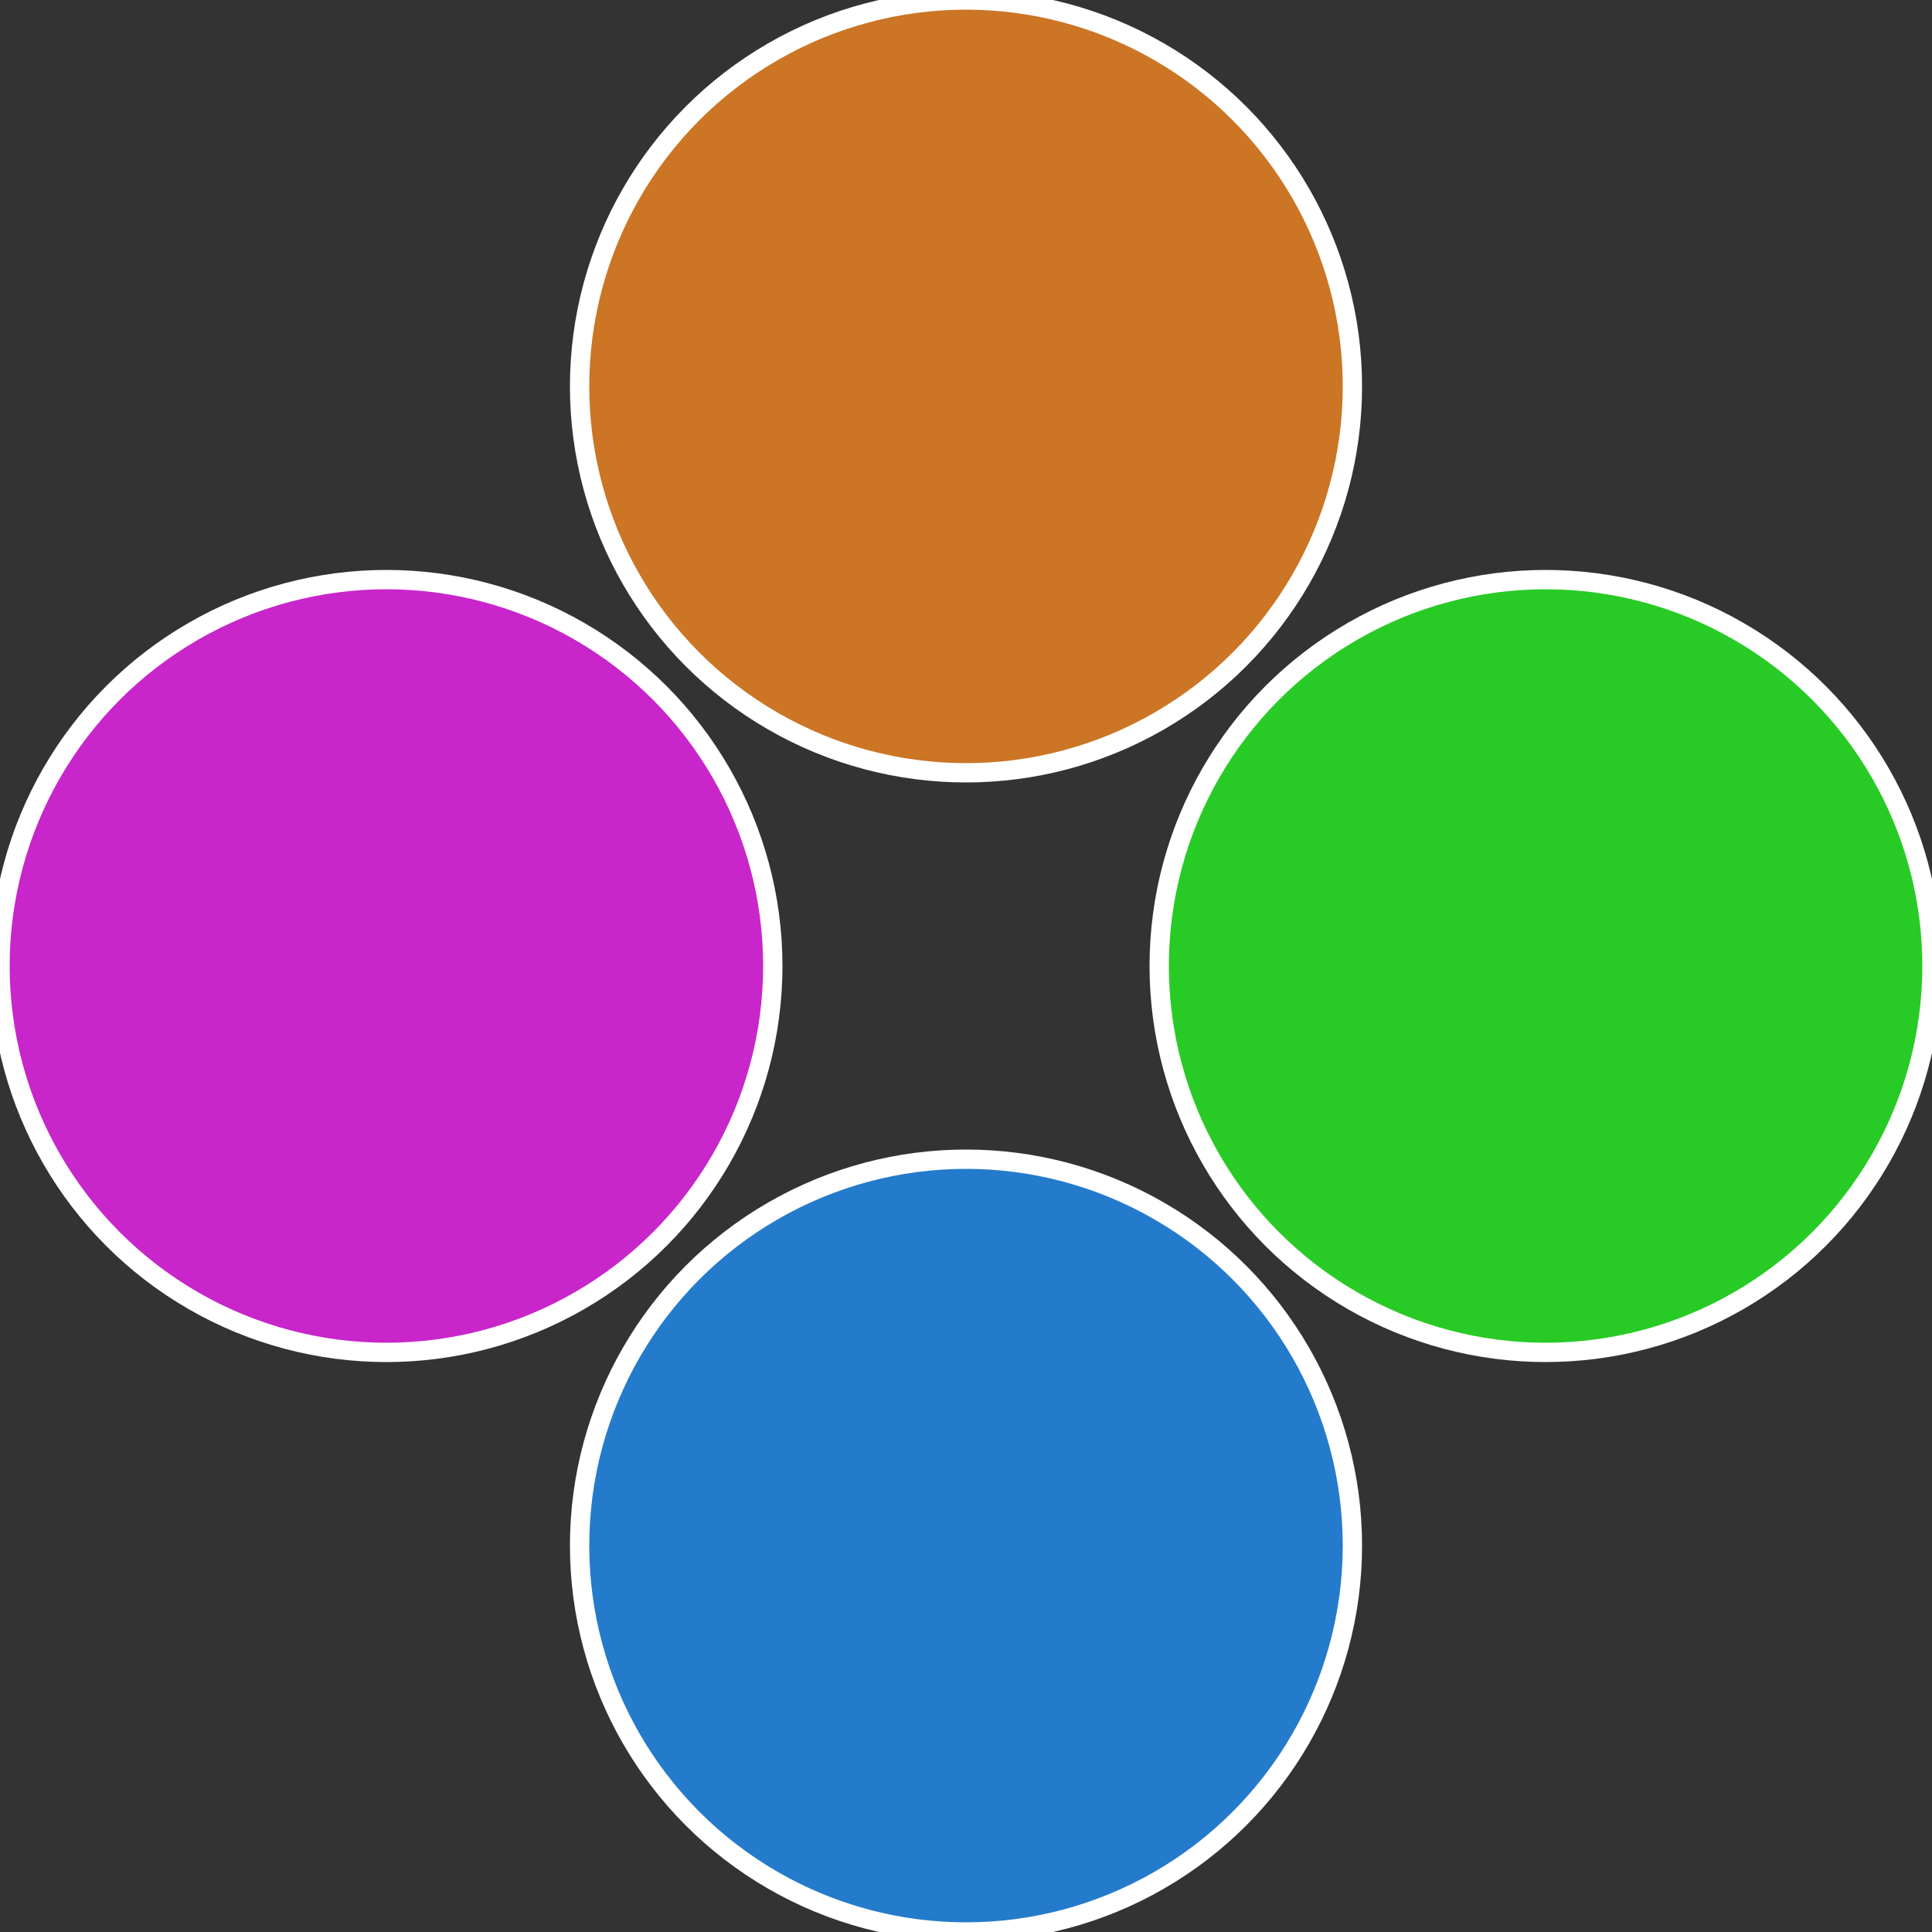
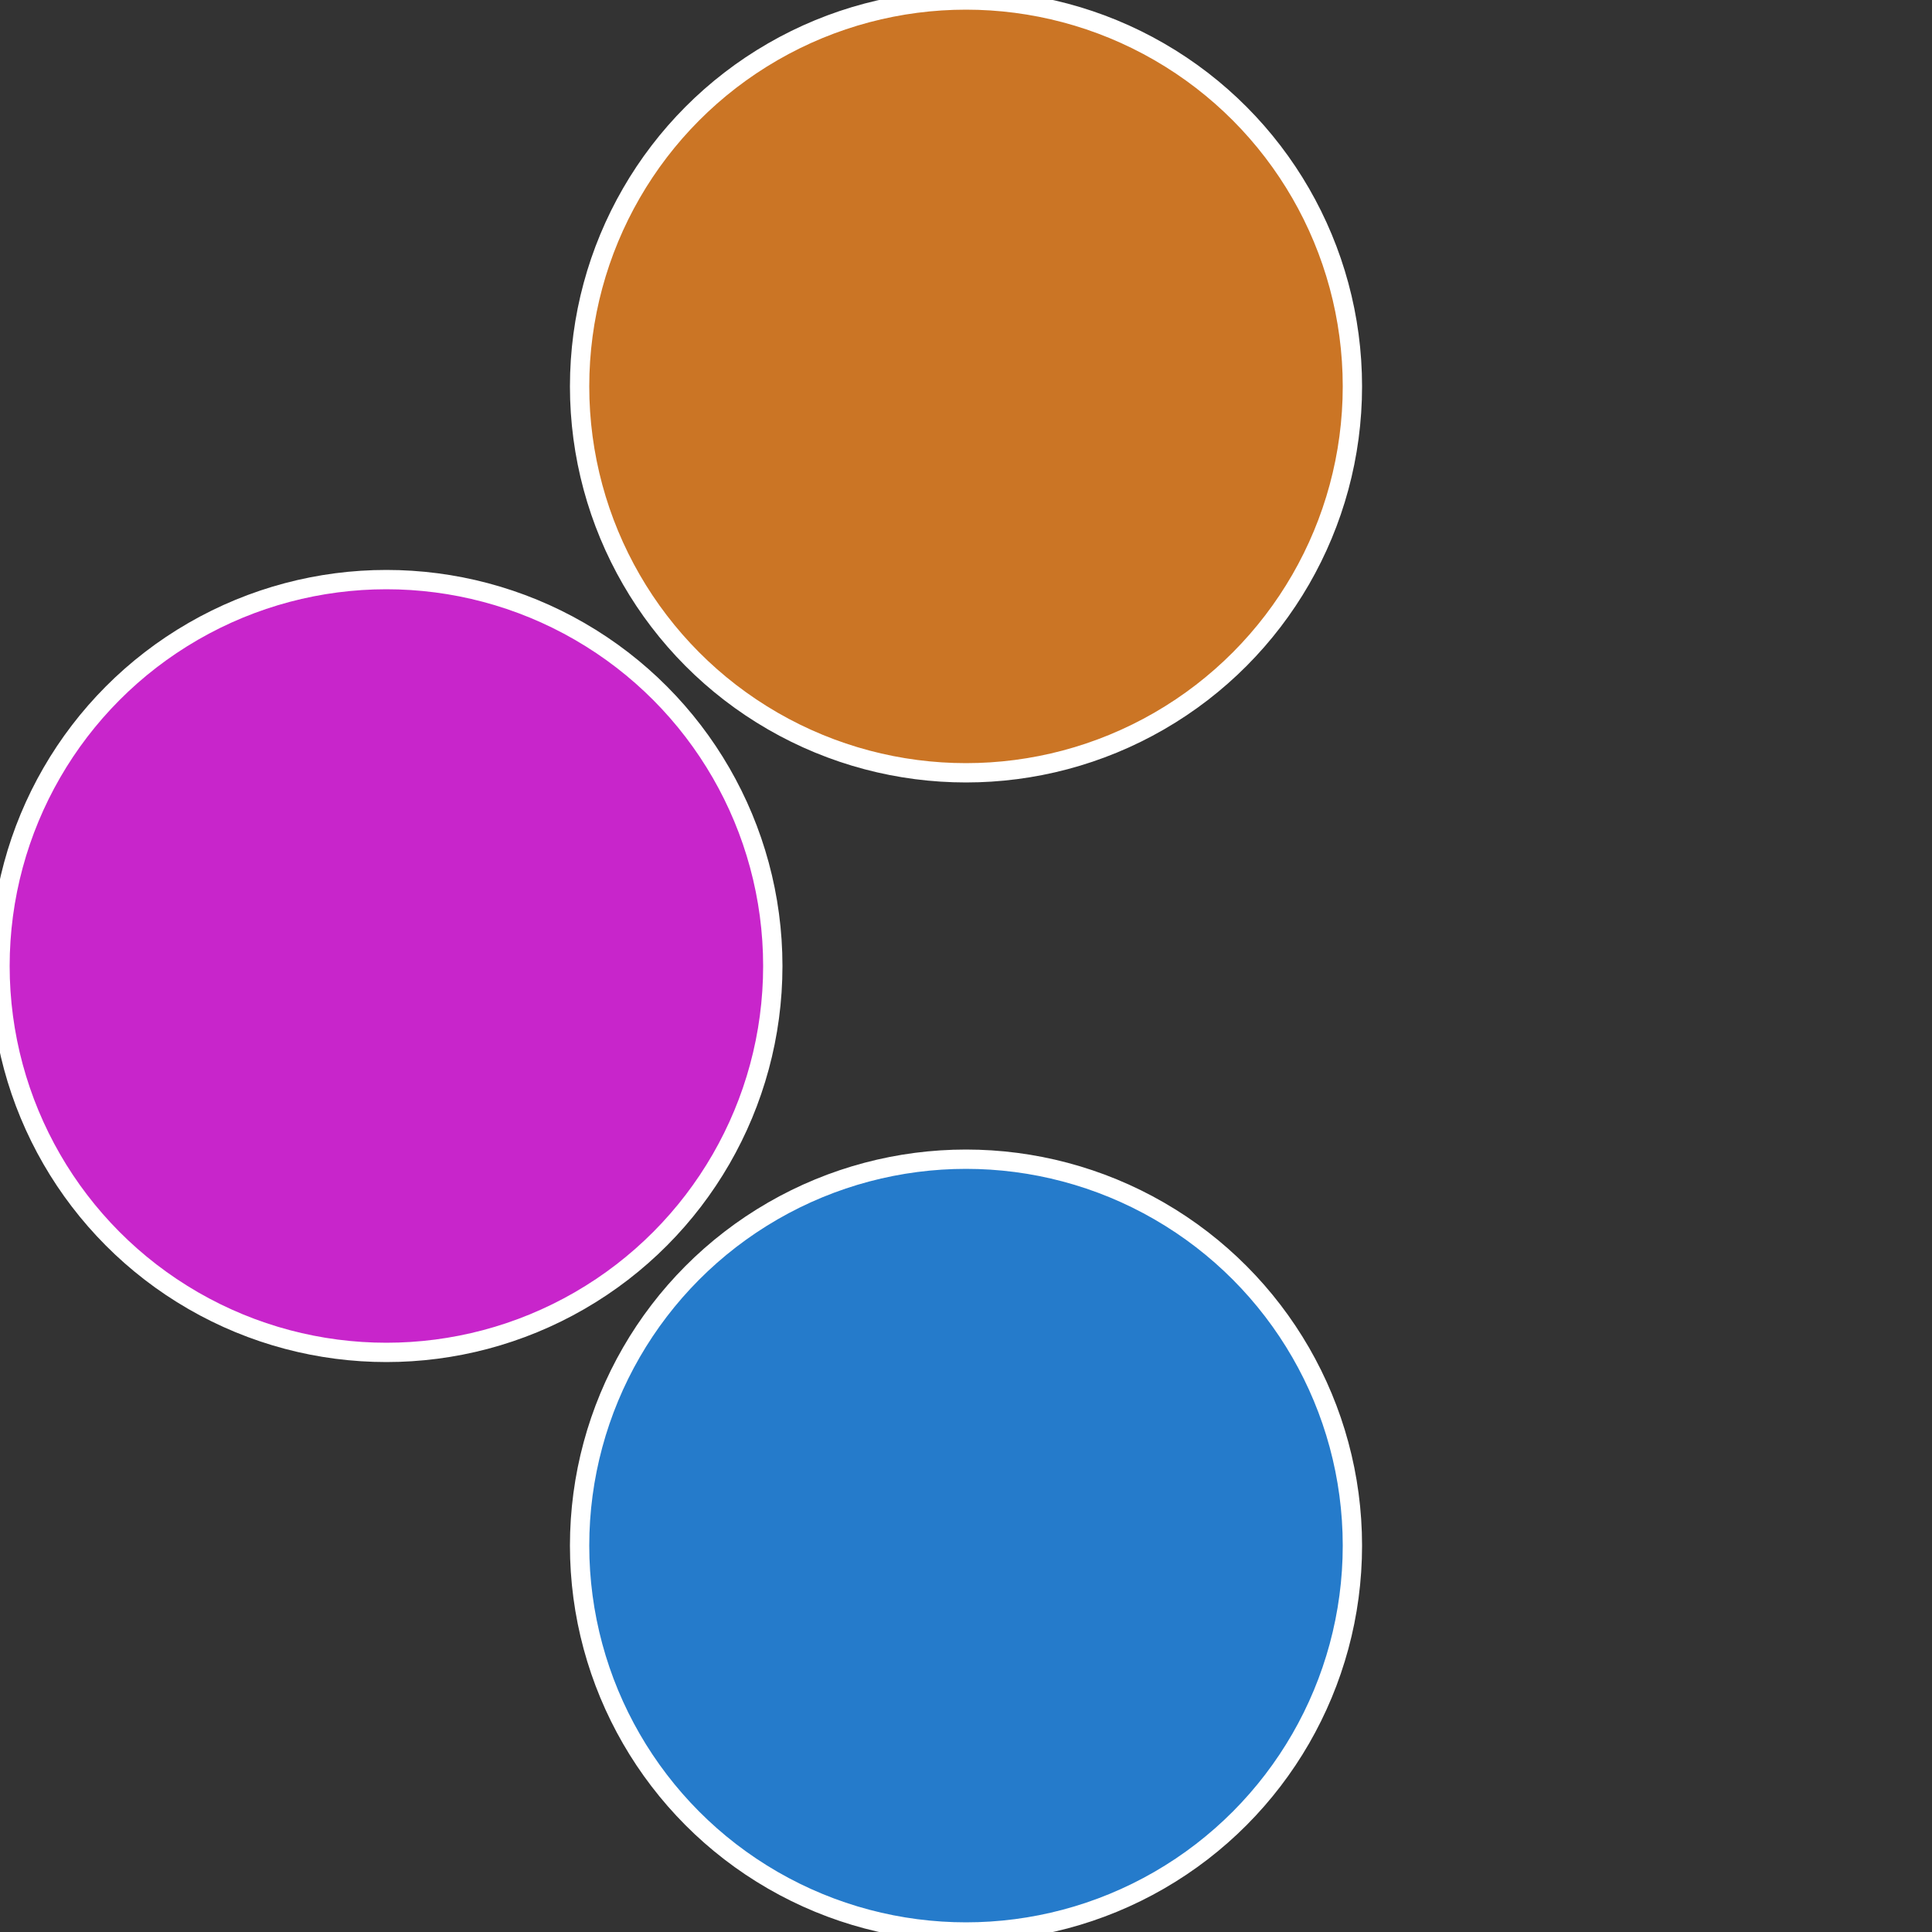
<svg xmlns="http://www.w3.org/2000/svg" width="500" height="500" viewBox="-1 -1 2 2">
  <rect x="-1" y="-1" width="2" height="2" fill="#333333" stroke="none" />
-   <circle cx="0.6" cy="0" r="0.4" fill="#28cb25" stroke="#fff" stroke-width="1%" />
  <circle cx="3.6739403974421E-17" cy="0.6" r="0.4" fill="#257bcb" stroke="#fff" stroke-width="1%" />
  <circle cx="-0.6" cy="7.3478807948841E-17" r="0.4" fill="#c825cb" stroke="#fff" stroke-width="1%" />
  <circle cx="-1.1021821192326E-16" cy="-0.6" r="0.4" fill="#cb7525" stroke="#fff" stroke-width="1%" />
</svg>